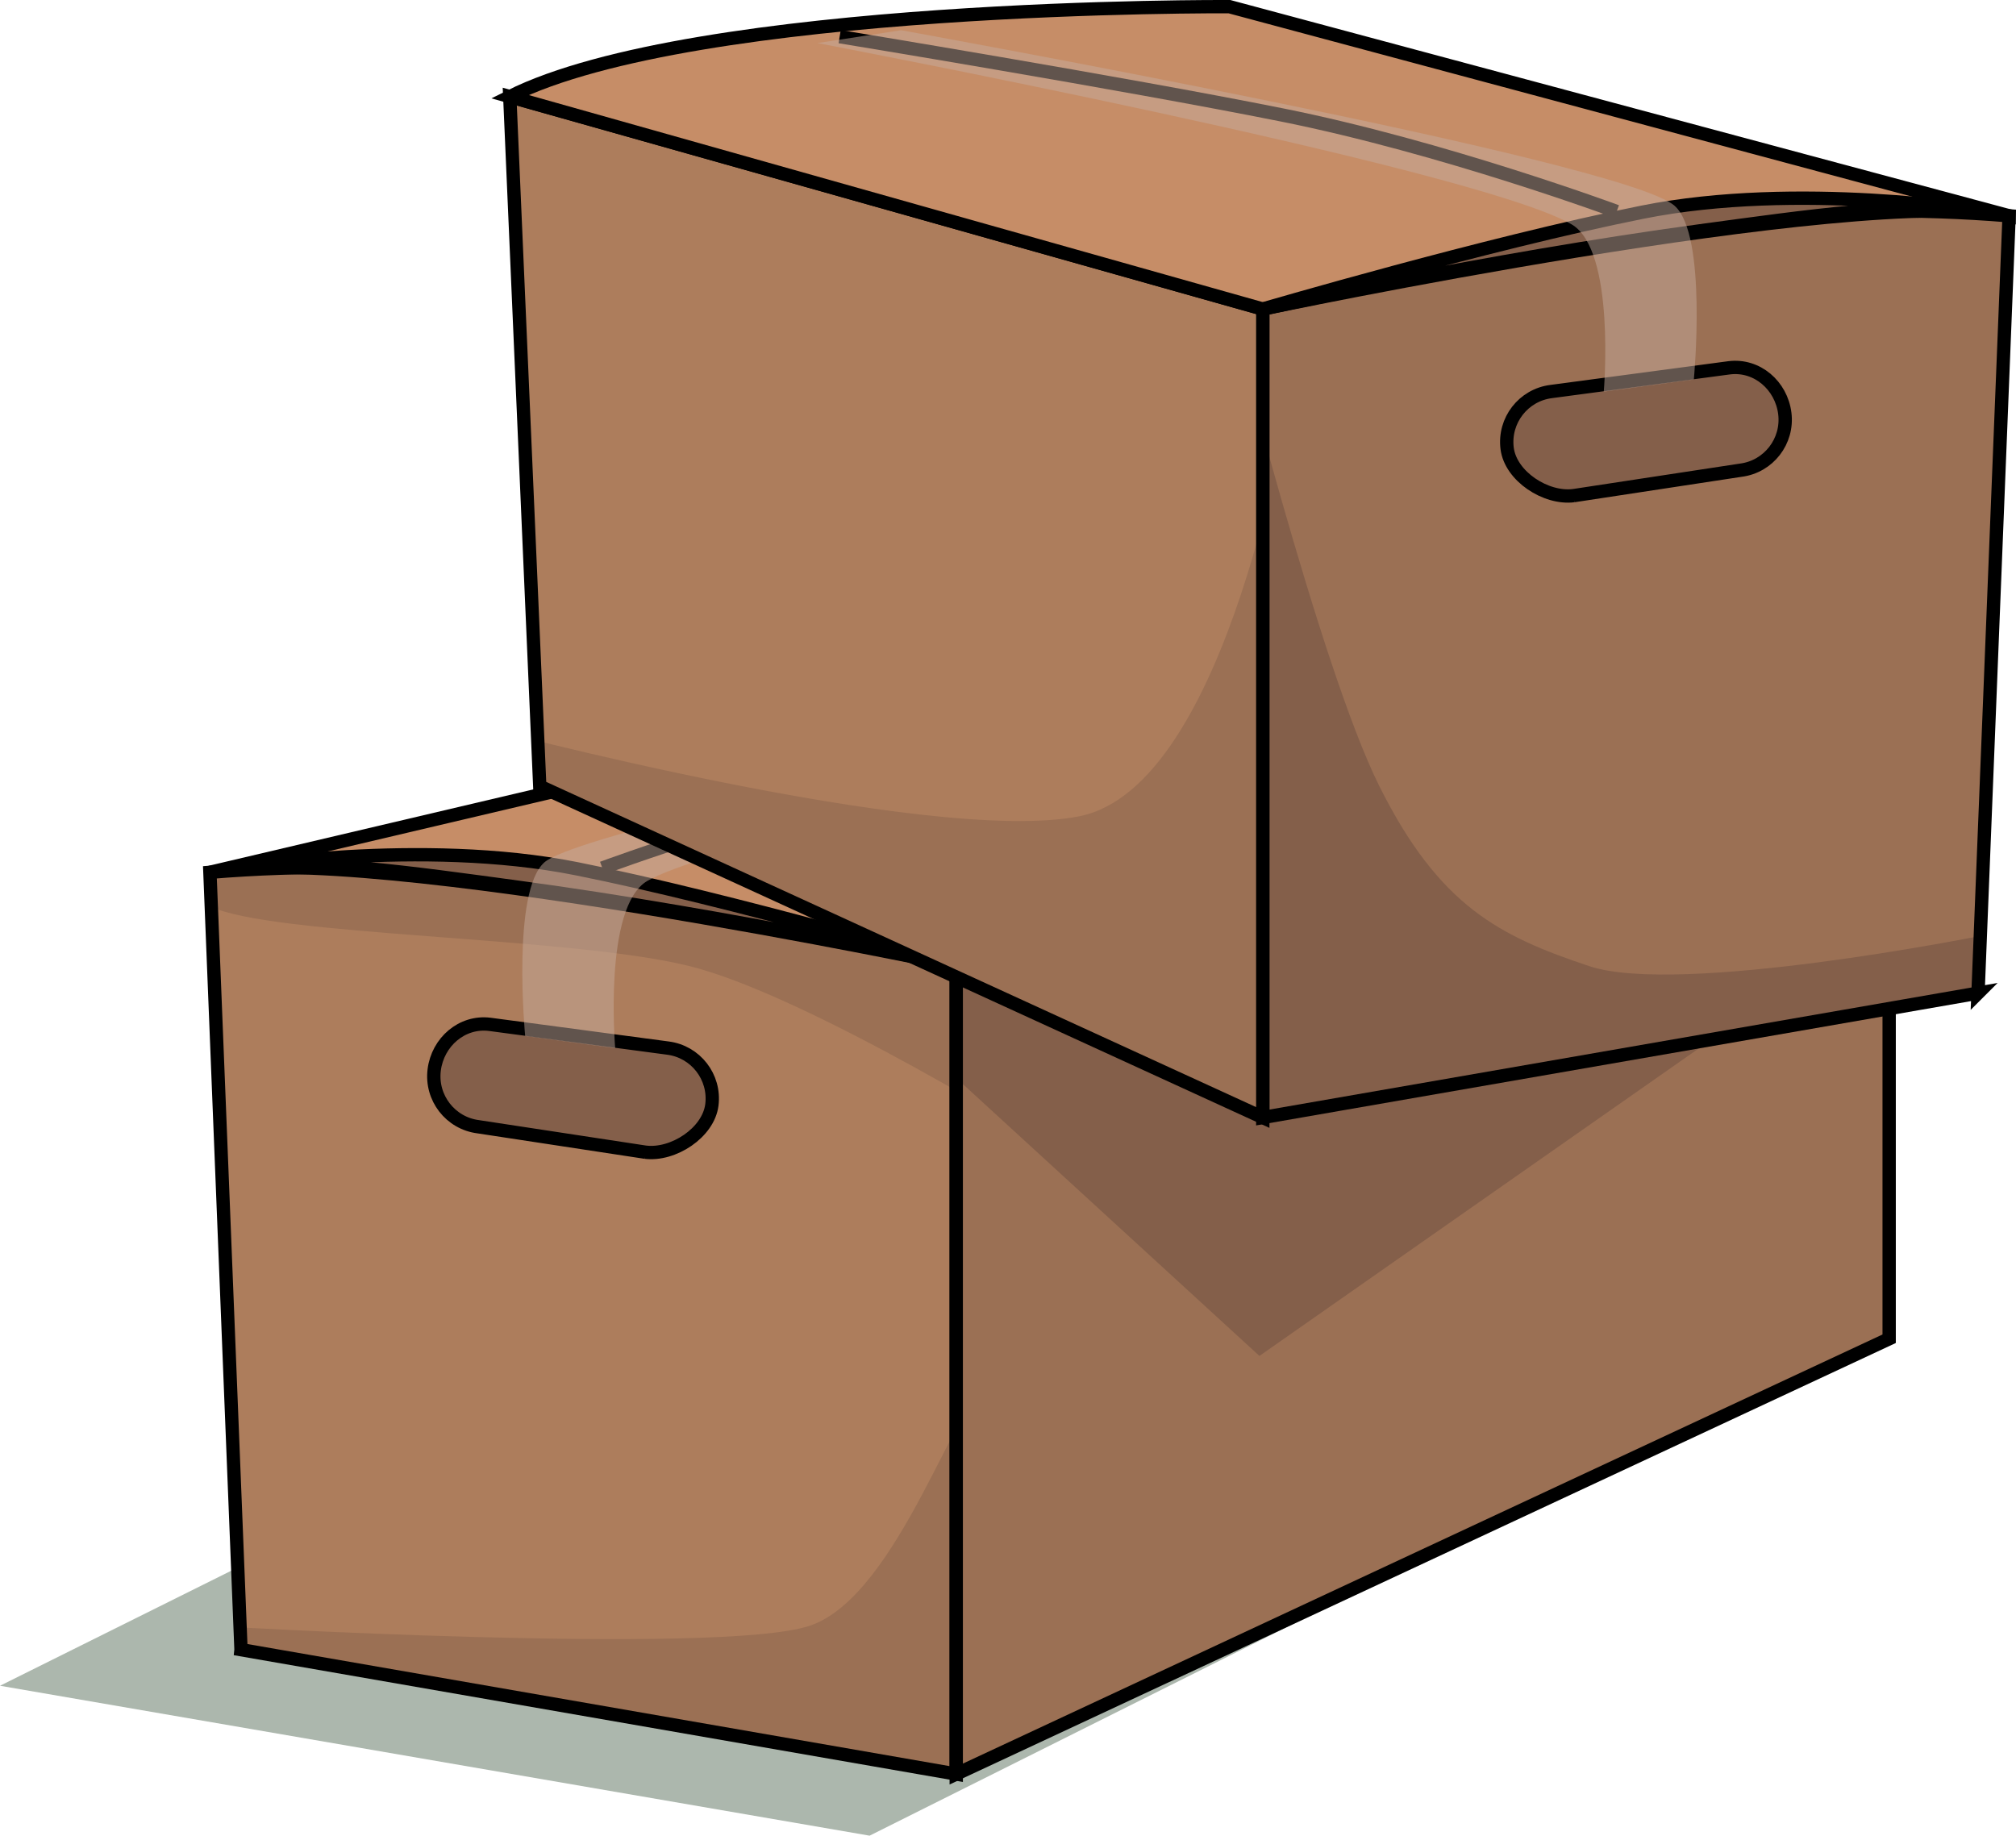
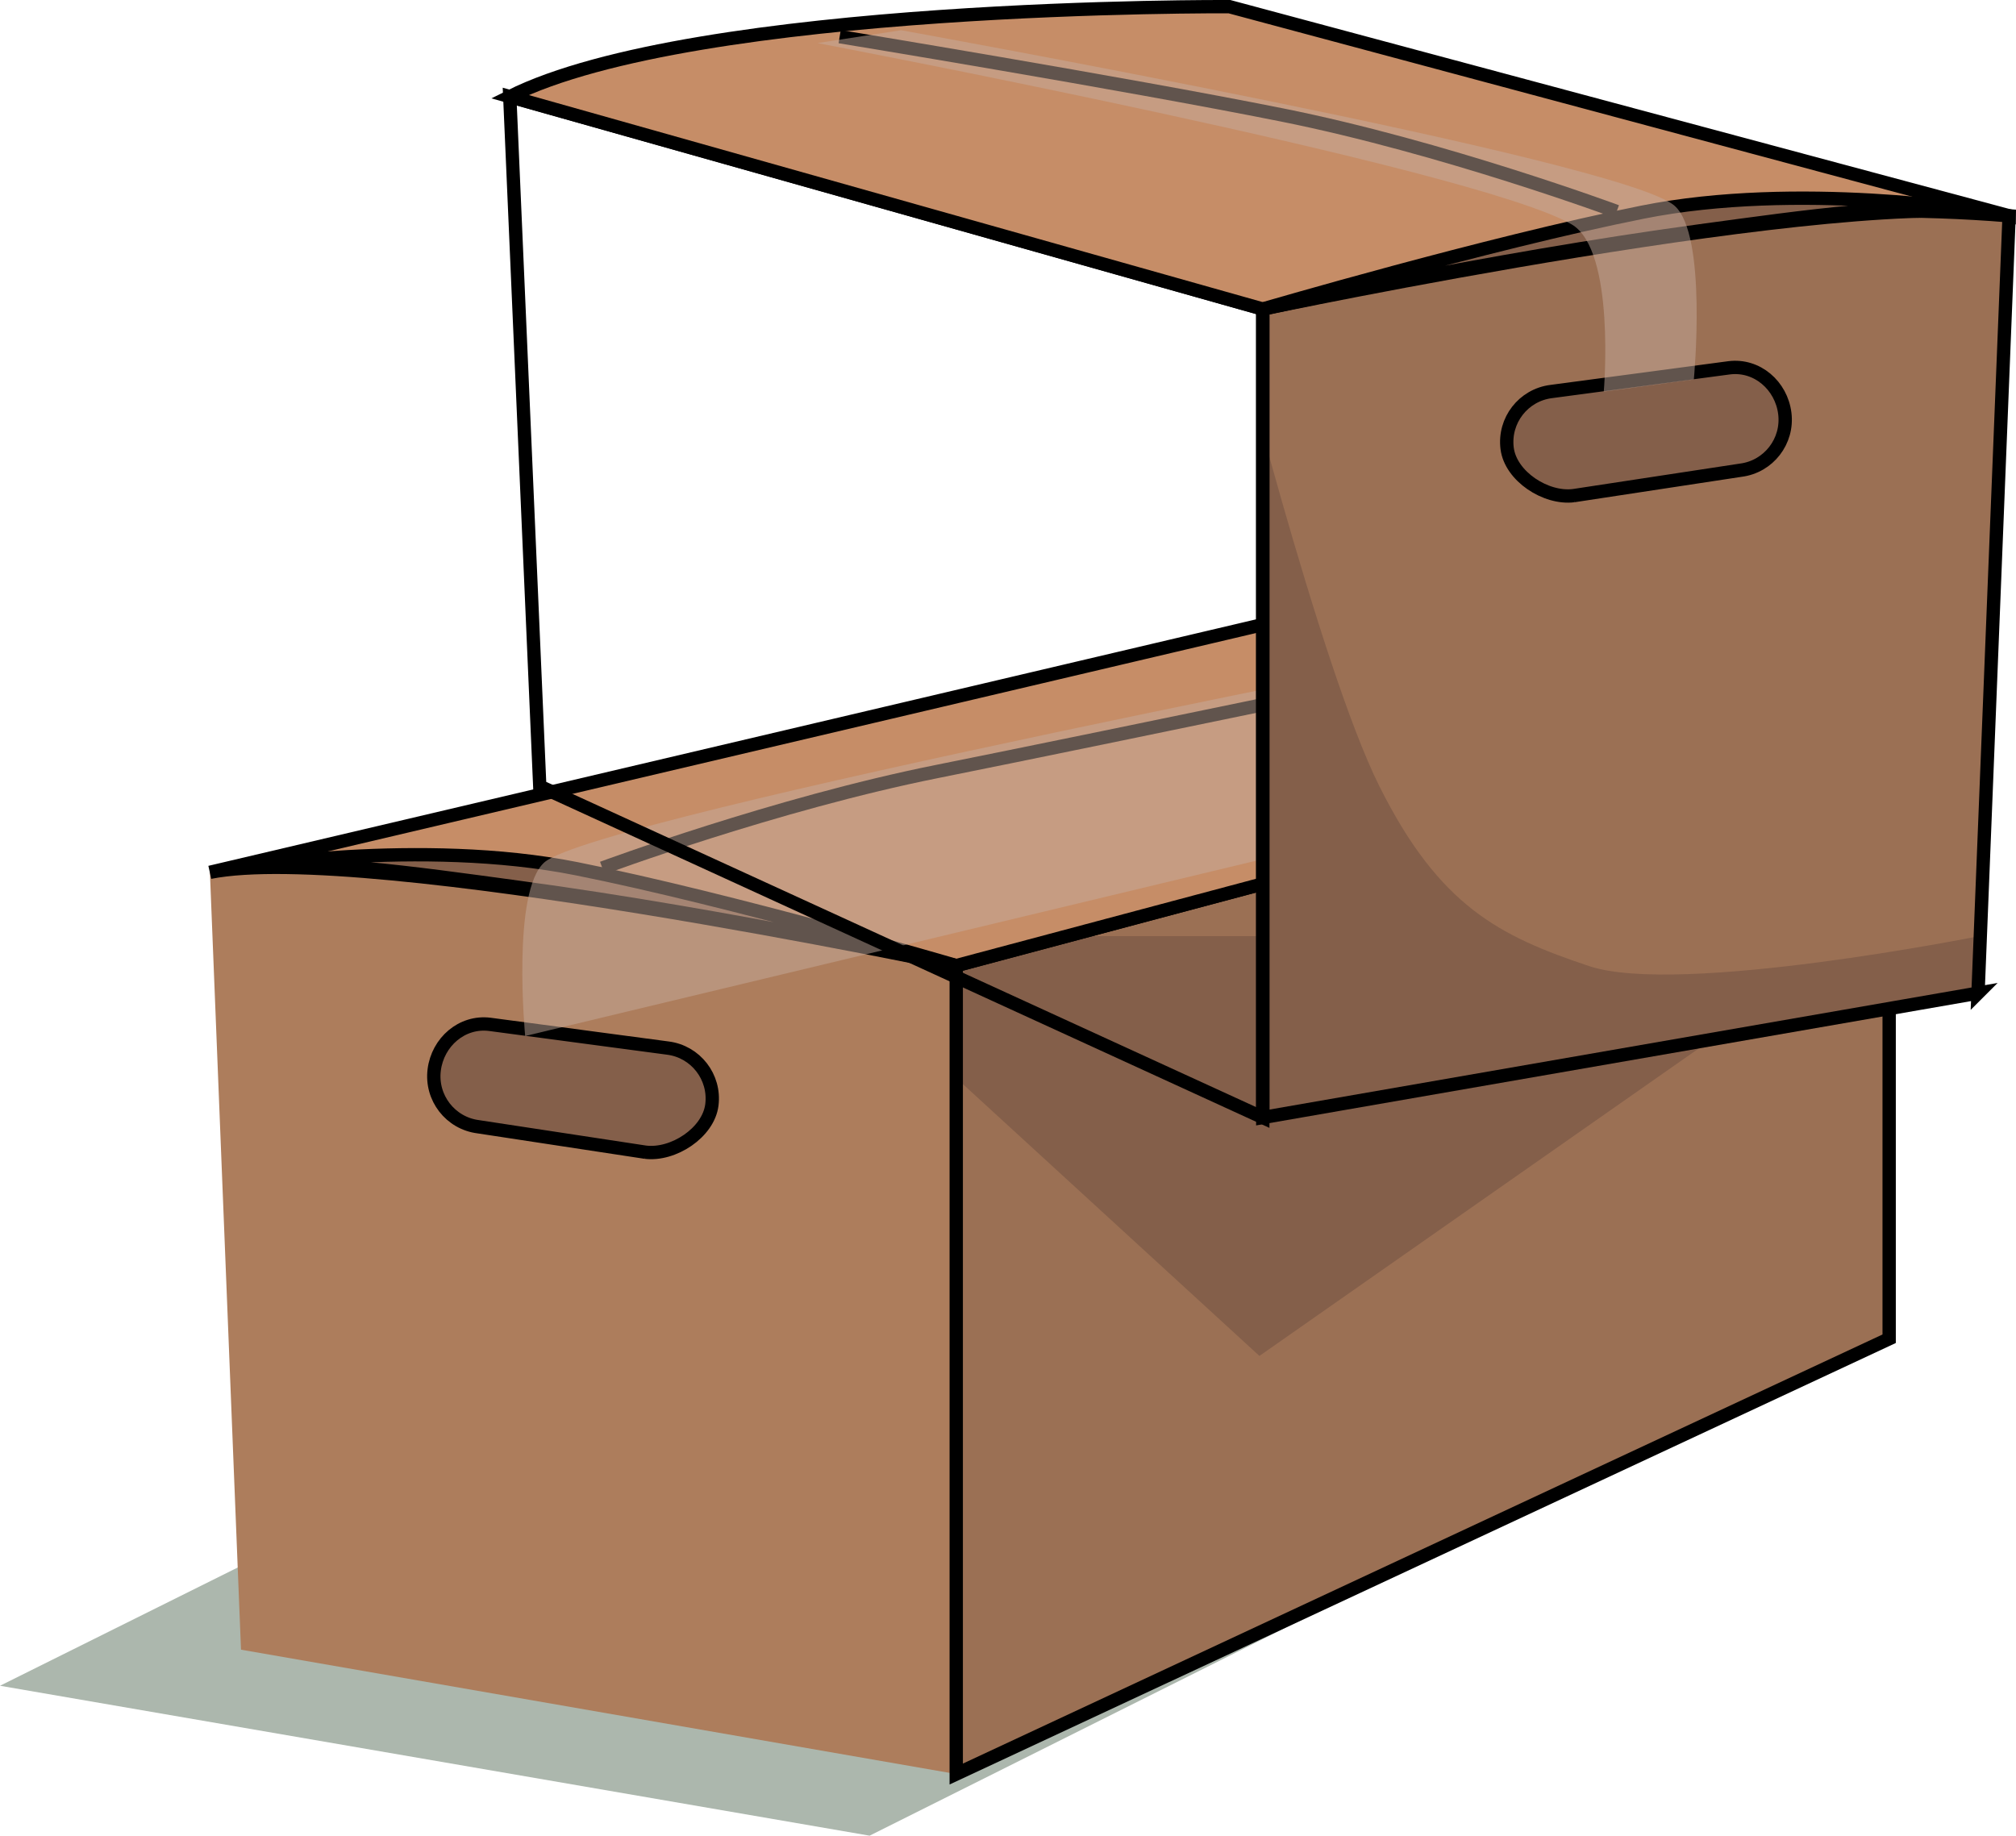
<svg xmlns="http://www.w3.org/2000/svg" id="Layer_2" data-name="Layer 2" viewBox="0 0 605.07 551">
  <defs>
    <style> .cls-1 { clip-path: url(#clippath); } .cls-2 { fill: #acb7ad; } .cls-3, .cls-4 { fill: #ad7d5c; } .cls-5, .cls-6 { fill: #9b7054; } .cls-7, .cls-8 { fill: #845f4a; } .cls-6, .cls-4, .cls-9, .cls-8, .cls-10 { stroke: #000; stroke-miterlimit: 10; stroke-width: 4px; } .cls-9 { fill: #c68d67; } .cls-11 { clip-path: url(#clippath-1); } .cls-12 { clip-path: url(#clippath-3); } .cls-13 { clip-path: url(#clippath-2); } .cls-10 { fill: none; } .cls-14 { fill: #c6ab9d; opacity: .49; } </style>
    <clipPath id="clippath">
-       <path class="cls-4" d="M72.33,495.17l214.67,37.33v-242.67s-112-37.33-224-28l9.33,233.33Z" />
-     </clipPath>
+       </clipPath>
    <clipPath id="clippath-1">
      <polygon class="cls-6" points="287 289.84 567 215.17 567 401.84 287 532.5 287 289.84" />
    </clipPath>
    <clipPath id="clippath-2">
      <path class="cls-6" d="M593.67,298.1l-214.67,37.33V92.77s112-37.33,224-28l-9.33,233.33Z" />
    </clipPath>
    <clipPath id="clippath-3">
-       <polygon class="cls-4" points="379 92.77 153 29 162 236 379 335.43 379 92.77" />
-     </clipPath>
+       </clipPath>
  </defs>
  <g id="_ростер" data-name="ростер">
    <g>
      <polygon class="cls-2" points="199 407 0 506 261 551 531 416 324 371 199 407" />
      <g>
        <g>
          <g>
            <path class="cls-3" d="M72.33,495.17l214.67,37.33v-242.67s-112-37.33-224-28l9.33,233.33Z" />
            <g class="cls-1">
              <path class="cls-5" d="M315,344s-72-45-108-54-126-9-144-18-27-63-27-63l243,36,36,99Z" />
              <path class="cls-5" d="M297,416c-9,0-27,63-54,72s-180,0-180,0v18l153,27,90,9v-108l-9-18Z" />
            </g>
-             <path class="cls-10" d="M72.33,495.17l214.67,37.33v-242.67s-112-37.33-224-28l9.33,233.33Z" />
          </g>
          <g>
            <polygon class="cls-5" points="287 289.84 567 215.17 567 401.84 287 532.5 287 289.84" />
            <g class="cls-11">
              <polygon class="cls-7" points="270 308 378 407 558 281 297 281 270 308" />
            </g>
            <polygon class="cls-10" points="287 289.84 567 215.17 567 401.84 287 532.5 287 289.84" />
          </g>
          <path class="cls-9" d="M63,261.84l317.33-74.67s130.67,0,186.67,28l-280,74.67s-177.33-37.33-224-28Z" />
          <path class="cls-8" d="M193.67,345.84l-50.11-7.63c-8.37-1.05-14.29-8.69-13.24-17.06h0c1.05-8.37,8.32-14.73,16.69-13.68l53.41,7.12c8.37,1.05,14.29,8.69,13.24,17.06h0c-1.05,8.37-11.62,15.25-19.99,14.19Z" />
          <path class="cls-8" d="M70.72,260.55s55.68-9.12,102.34,.21,113.93,29.07,113.93,29.07c0,0-67.19-14.82-131.31-23.49-31.99-4.33-63.22-8.9-84.97-5.79Z" />
          <path class="cls-10" d="M180.79,260.55s52.14-19.31,100.41-28.97,187.31-38.62,187.31-38.62" />
-           <path class="cls-14" d="M157.62,310.97s-4.13-43.44,5.79-52.14c15.66-13.73,295.66-67.8,295.66-67.8l25.1,3.86s-260.77,52.62-289.87,69.52c-13.3,7.72-9.66,50.21-9.66,50.21l-27.03-3.65Z" />
+           <path class="cls-14" d="M157.62,310.97s-4.13-43.44,5.79-52.14c15.66-13.73,295.66-67.8,295.66-67.8l25.1,3.86c-13.3,7.72-9.66,50.21-9.66,50.21l-27.03-3.65Z" />
        </g>
        <g>
          <g>
            <path class="cls-5" d="M593.67,298.1l-214.67,37.33V92.77s112-37.33,224-28l-9.33,233.33Z" />
            <g class="cls-13">
              <path class="cls-7" d="M369,92s27,108,45,144,36,45,63,54,117-9,117-9l9,18-36,27-216,18-9-207,27-45" />
            </g>
            <path class="cls-10" d="M593.67,298.1l-214.67,37.33V92.77s112-37.33,224-28l-9.33,233.33Z" />
          </g>
          <g>
-             <polygon class="cls-3" points="379 92.77 153 29 162 236 379 335.43 379 92.77" />
            <g class="cls-12">
              <path class="cls-5" d="M387,119s-18,117-63,126-180-27-180-27l19.41,40.83,151.59,67.17,81,27-9-234Z" />
            </g>
            <polygon class="cls-10" points="379 92.77 153 29 162 236 379 335.43 379 92.77" />
          </g>
          <path class="cls-9" d="M603,64.77L369,2s-160-1-216,27l226,63.76s177.33-37.33,224-28Z" />
          <path class="cls-8" d="M472.33,148.77l50.11-7.63c8.37-1.05,14.29-8.69,13.24-17.06h0c-1.05-8.37-8.32-14.73-16.69-13.68l-53.41,7.12c-8.37,1.05-14.29,8.69-13.24,17.06h0c1.05,8.37,11.62,15.25,19.99,14.19Z" />
          <path class="cls-8" d="M595.28,63.48s-55.68-9.12-102.34,.21c-46.67,9.33-113.93,29.07-113.93,29.07,0,0,67.19-14.82,131.31-23.49,31.99-4.33,63.22-8.9,84.97-5.79Z" />
          <path class="cls-10" d="M485.21,63.48s-52.14-19.31-100.41-28.97c-48.28-9.66-132.79-23.51-132.79-23.51" />
          <path class="cls-14" d="M508.38,113.9s4.13-43.44-5.79-52.14c-15.66-13.73-232.15-52.69-232.15-52.69l-25.1,3.86s197.25,37.51,226.35,54.41c13.3,7.72,9.66,50.21,9.66,50.21l27.03-3.65Z" />
        </g>
      </g>
    </g>
  </g>
</svg>